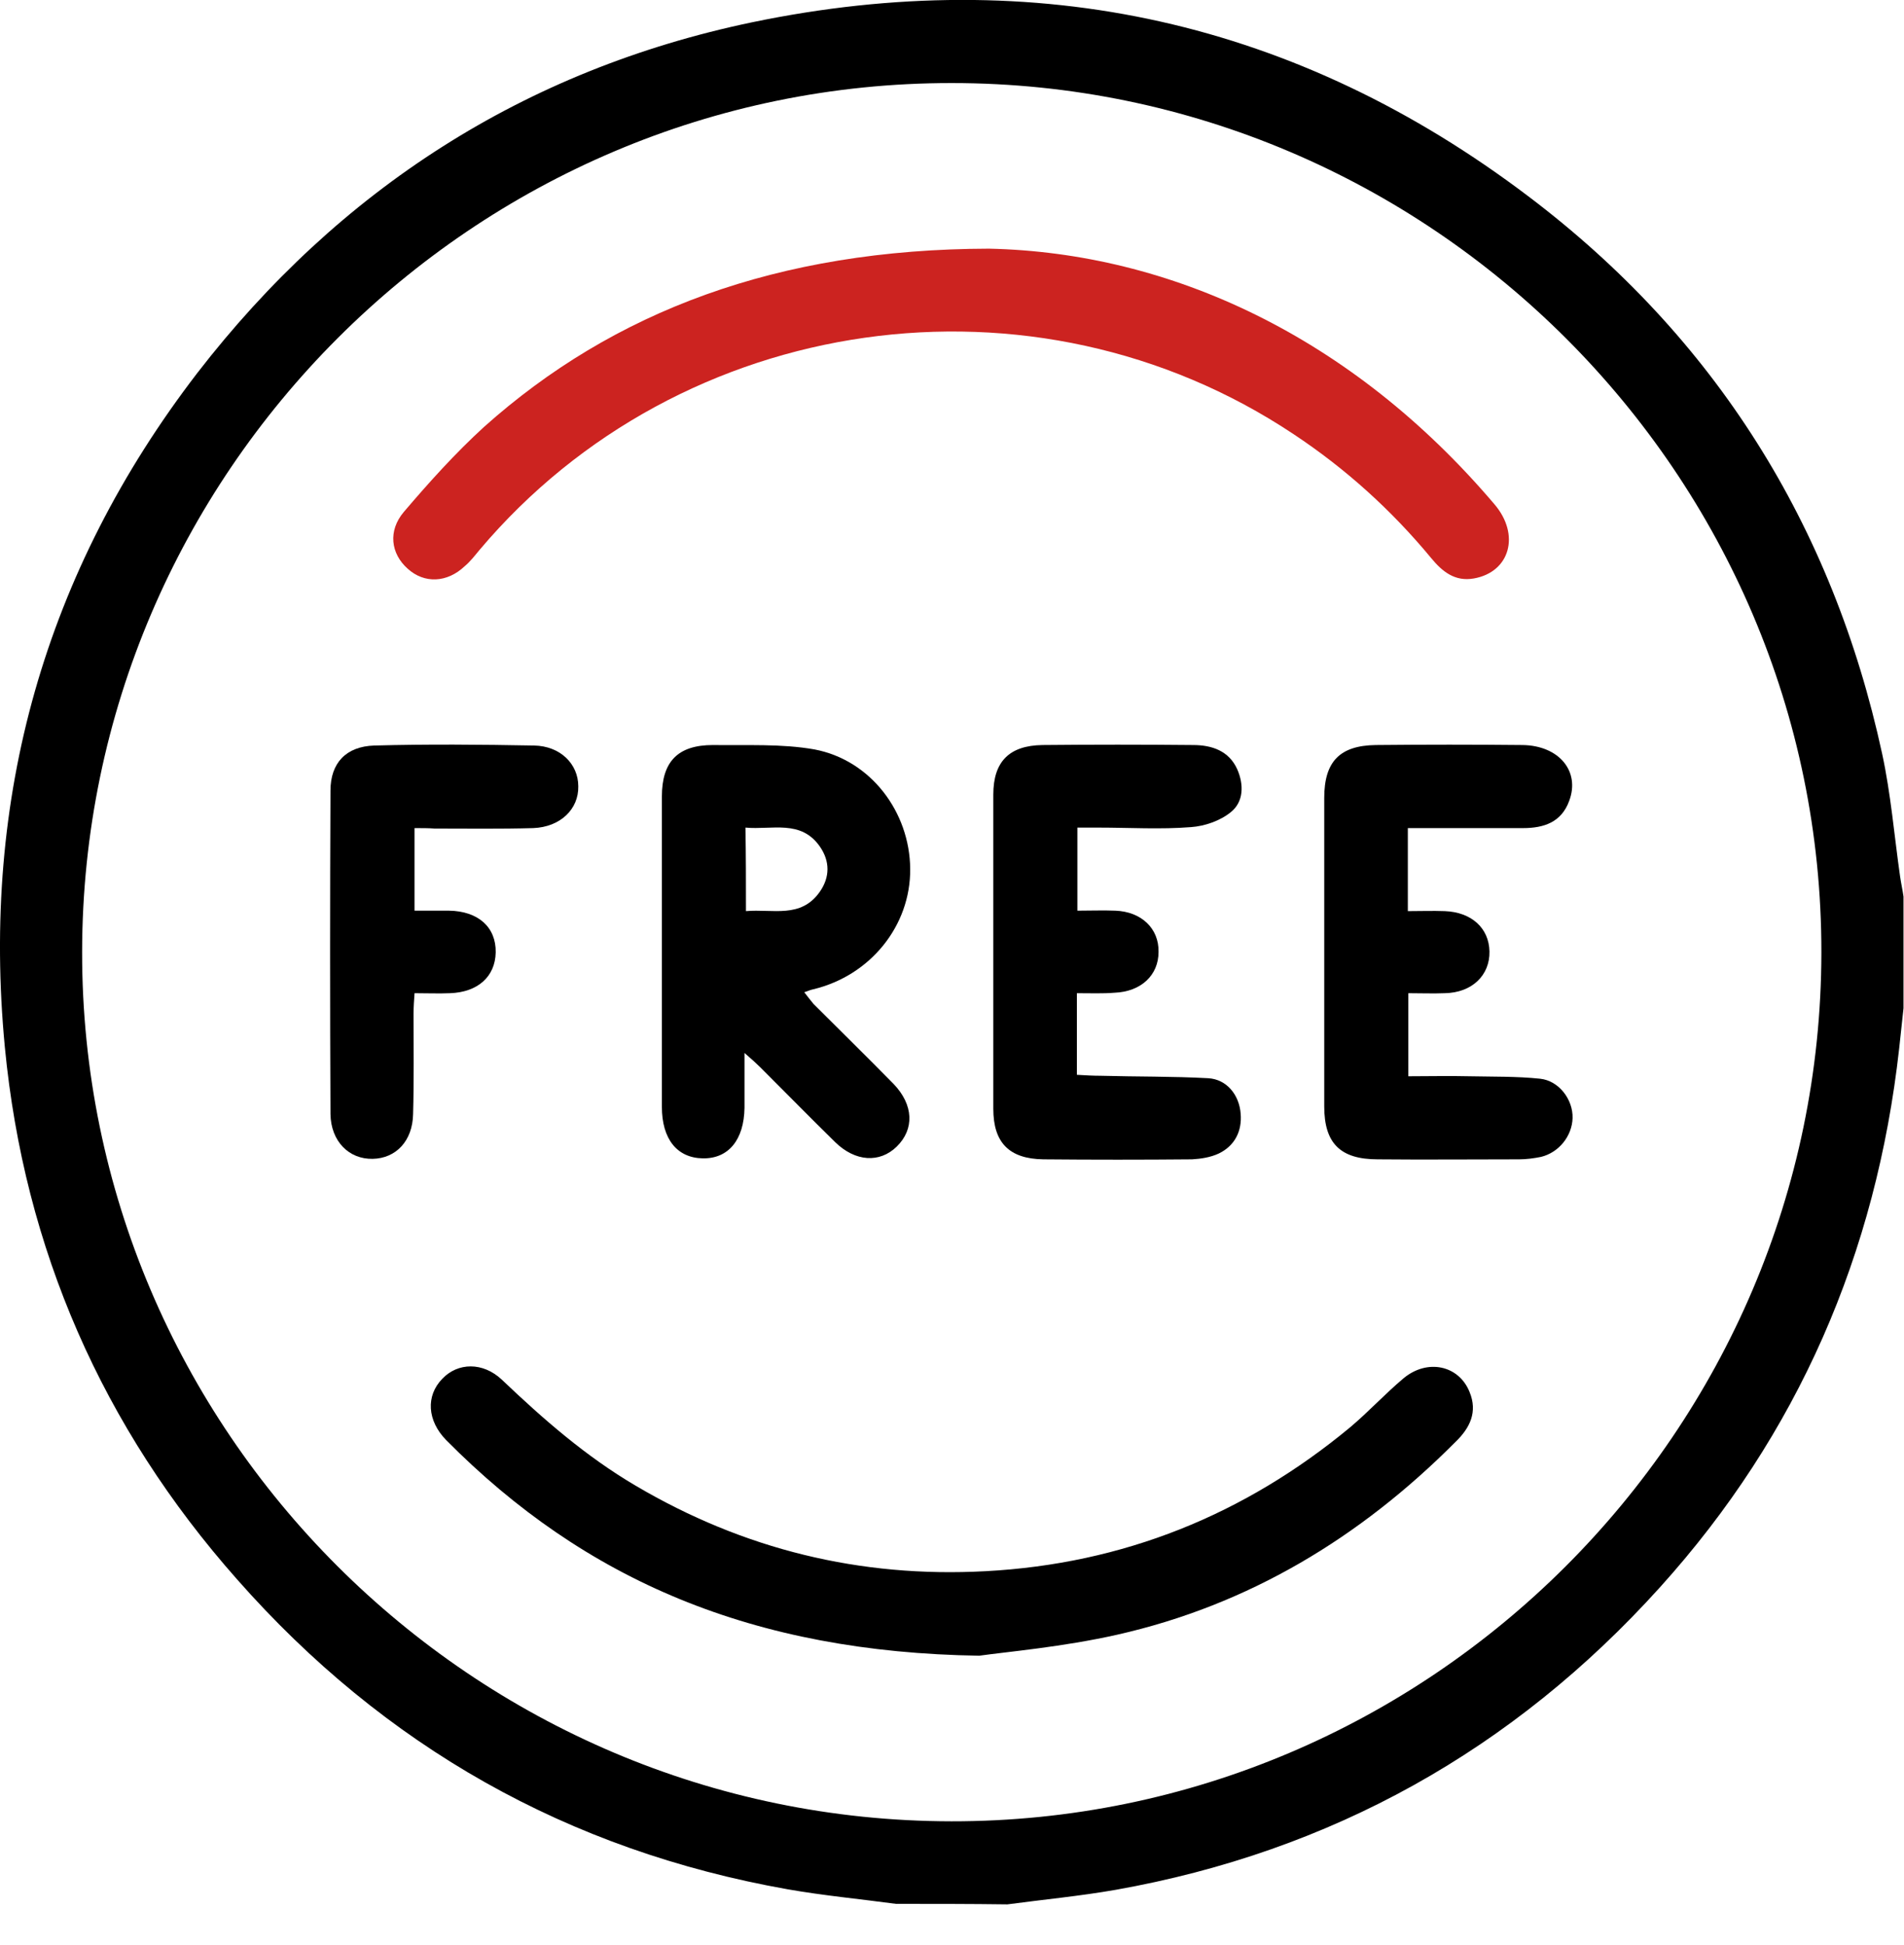
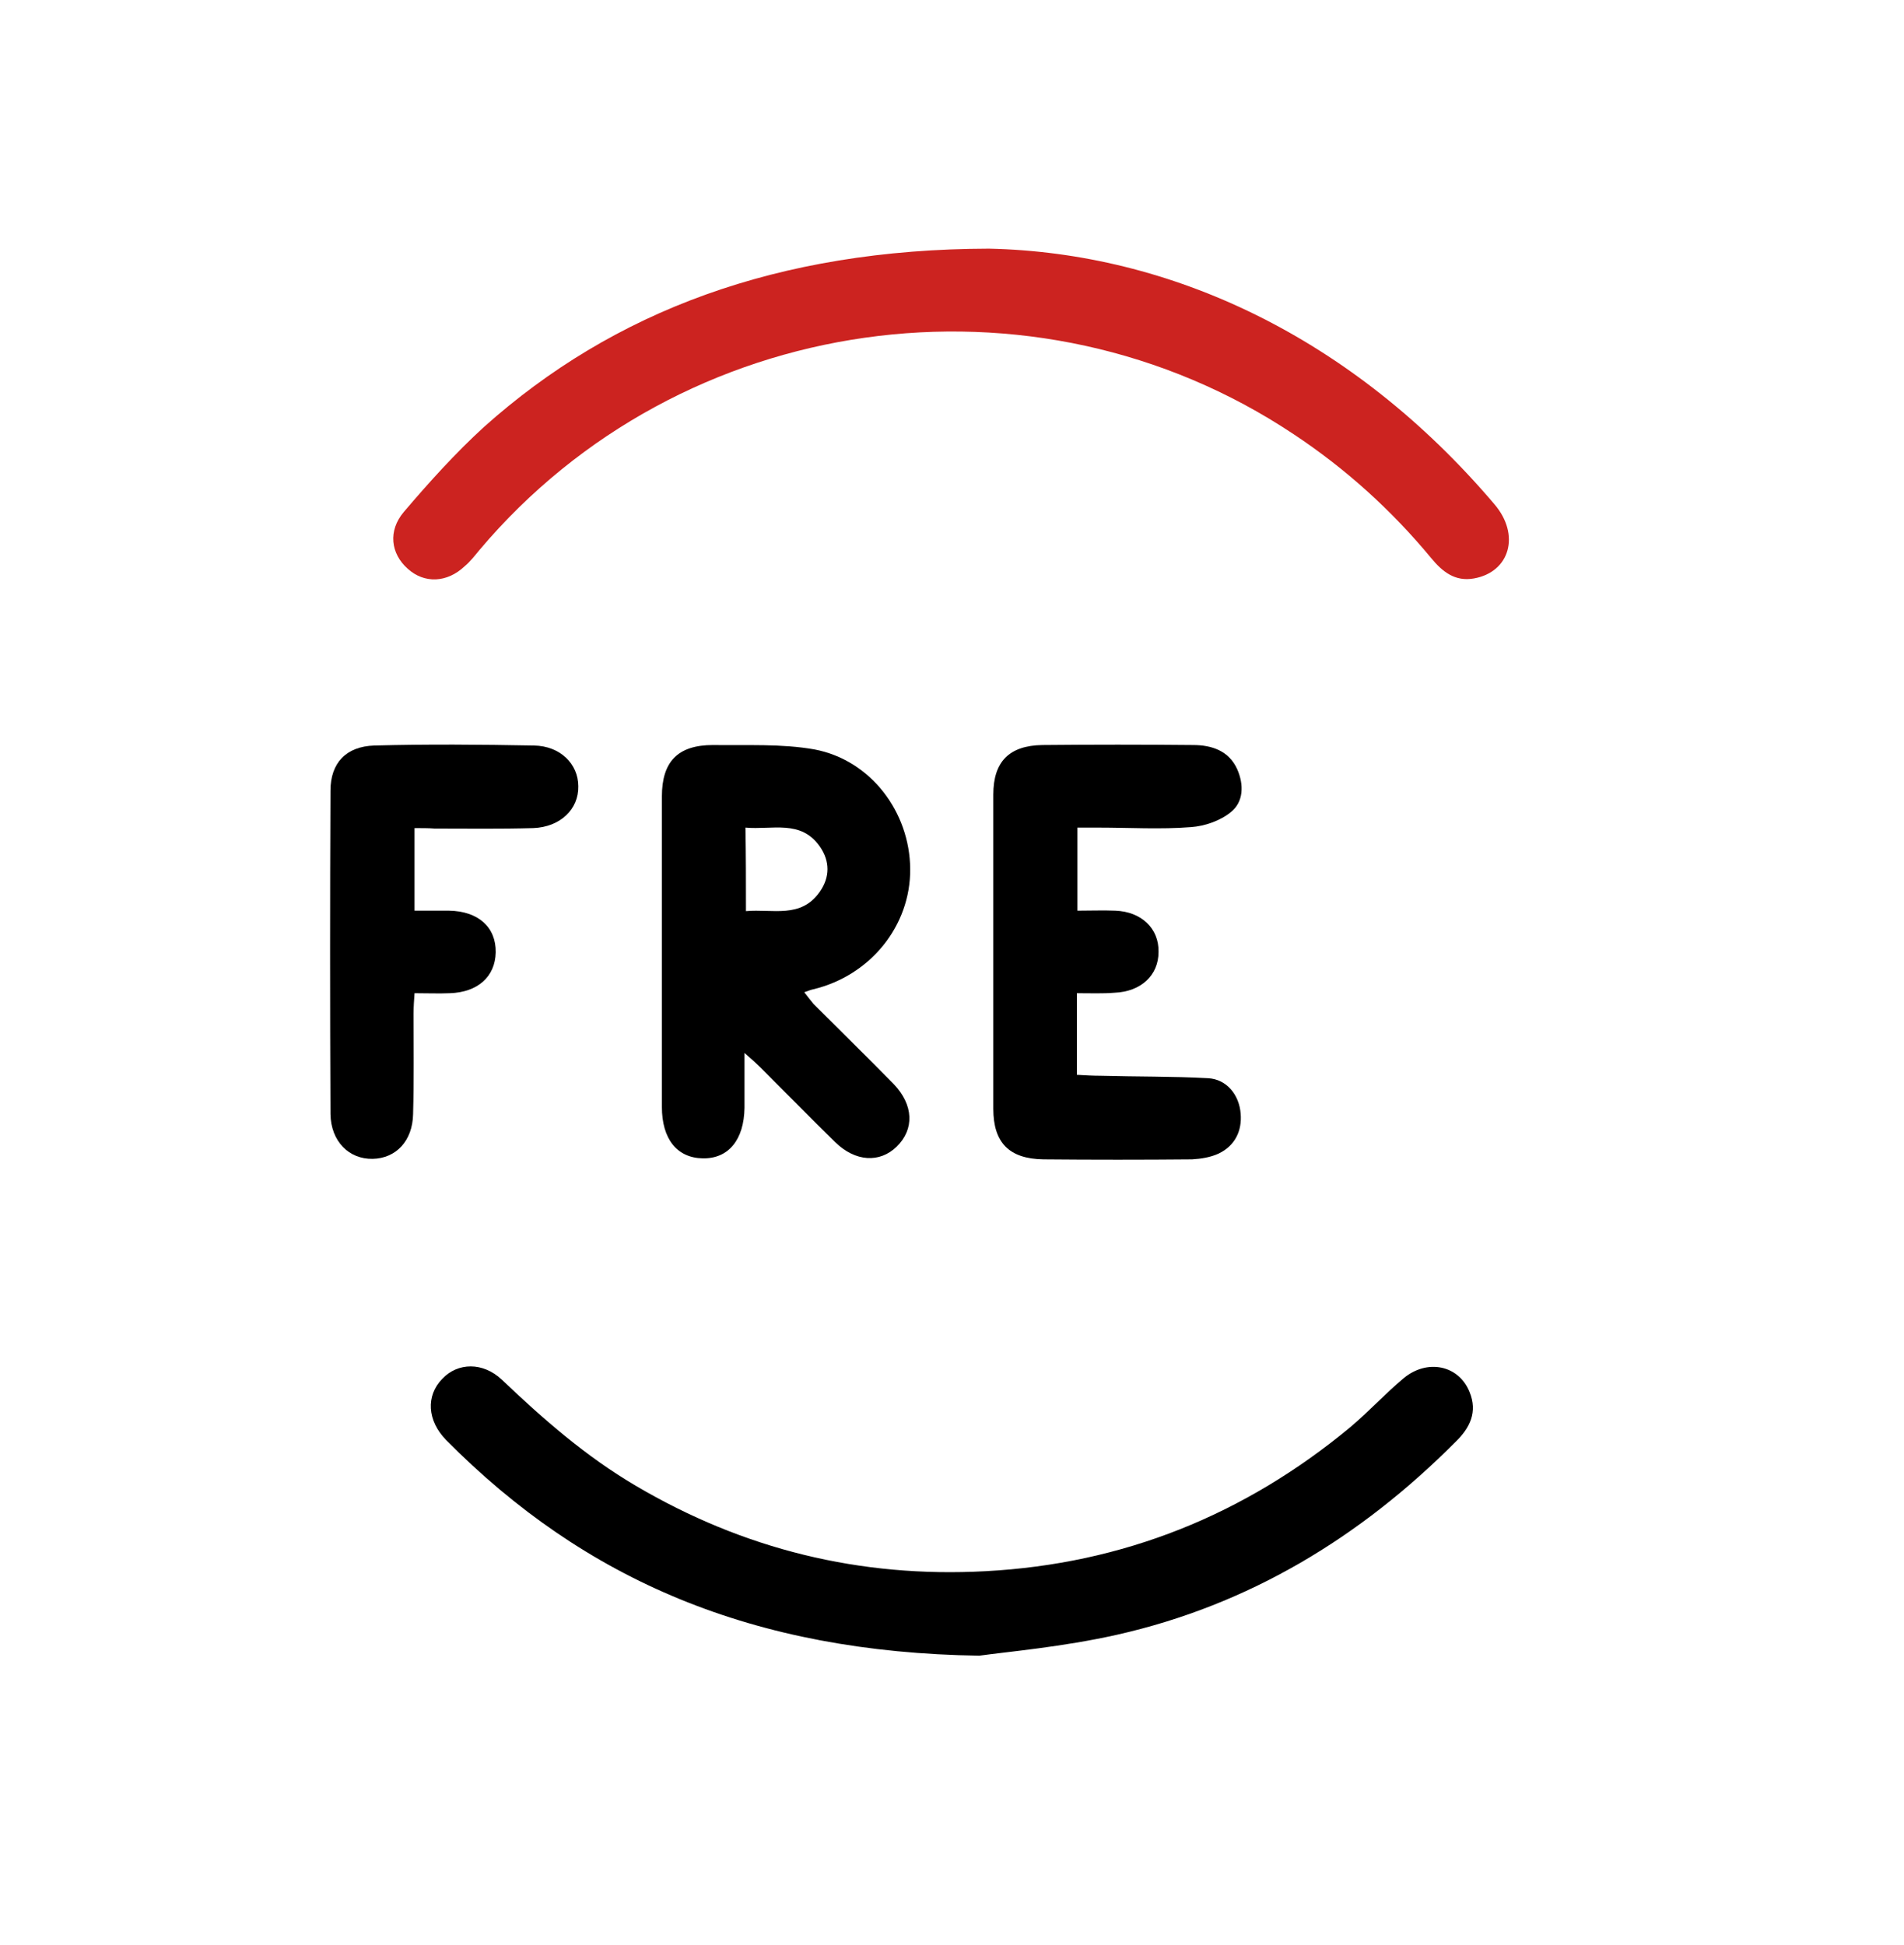
<svg xmlns="http://www.w3.org/2000/svg" width="46" height="47" viewBox="0 0 46 47" fill="none">
-   <path d="M21.65 46C20.781 45.883 19.901 45.8 19.032 45.648C13.725 44.709 9.287 42.198 5.729 38.161C2.477 34.488 0.587 30.182 0.117 25.3C-0.458 19.28 1.08 13.812 4.767 9.012C8.195 4.576 12.668 1.69 18.163 0.54C25.043 -0.892 31.348 0.516 36.936 4.752C41.433 8.156 44.274 12.685 45.472 18.212C45.683 19.186 45.765 20.195 45.906 21.181C45.93 21.345 45.965 21.498 45.988 21.662C45.988 22.566 45.988 23.458 45.988 24.361C45.953 24.69 45.918 25.007 45.883 25.335C45.331 30.287 43.441 34.653 40.106 38.349C36.56 42.28 32.169 44.733 26.957 45.66C26.088 45.812 25.219 45.894 24.338 46.012C23.446 46 22.542 46 21.65 46ZM44.004 23.012C44.016 11.465 34.553 2.007 23 2.007C11.447 1.995 1.996 11.441 1.984 23C1.972 34.547 11.412 43.993 22.988 44.005C34.541 44.017 43.992 34.57 44.004 23.012Z" fill="black" />
  <path d="M23.892 6.008C28.272 6.102 32.663 8.132 36.103 12.181C36.737 12.92 36.478 13.823 35.609 13.976C35.152 14.058 34.846 13.812 34.576 13.483C33.614 12.321 32.51 11.324 31.254 10.491C24.984 6.313 16.449 7.522 11.588 13.284C11.471 13.424 11.365 13.565 11.224 13.683C10.802 14.082 10.25 14.105 9.85 13.741C9.44 13.377 9.369 12.826 9.757 12.368C10.367 11.652 11.001 10.948 11.694 10.315C14.817 7.522 18.785 6.02 23.892 6.008Z" fill="#CC2320" />
  <path d="M23.658 40.004C18.198 39.921 14.136 38.185 10.778 34.793C10.32 34.324 10.285 33.725 10.684 33.315C11.06 32.916 11.67 32.904 12.128 33.338C13.126 34.289 14.159 35.192 15.357 35.896C17.963 37.434 20.781 38.126 23.81 37.962C27.133 37.786 30.068 36.6 32.616 34.488C33.062 34.113 33.461 33.678 33.907 33.303C34.483 32.822 35.246 32.986 35.504 33.632C35.703 34.113 35.516 34.5 35.163 34.84C32.862 37.152 30.162 38.783 26.98 39.499C25.677 39.792 24.327 39.91 23.658 40.004Z" fill="black" />
  <path d="M17.987 25.441C17.987 25.969 17.987 26.368 17.987 26.767C17.975 27.541 17.599 27.999 16.977 27.987C16.355 27.976 15.991 27.518 15.991 26.743C15.991 25.218 15.991 23.692 15.991 22.167C15.991 21.193 15.991 20.219 15.991 19.245C15.991 18.4 16.378 18.001 17.224 18.001C18.046 18.013 18.879 17.966 19.677 18.107C21.039 18.365 21.979 19.62 21.99 20.993C22.002 22.366 21.028 23.575 19.642 23.904C19.584 23.915 19.537 23.939 19.431 23.974C19.513 24.079 19.584 24.173 19.654 24.256C20.3 24.901 20.957 25.546 21.591 26.192C22.073 26.696 22.096 27.283 21.662 27.706C21.251 28.105 20.664 28.069 20.182 27.6C19.572 27.002 18.973 26.391 18.374 25.793C18.28 25.699 18.175 25.605 17.987 25.441ZM18.022 22.014C18.668 21.956 19.349 22.202 19.807 21.545C20.053 21.193 20.053 20.806 19.807 20.453C19.349 19.796 18.656 20.055 18.01 19.996C18.022 20.688 18.022 21.322 18.022 22.014Z" fill="black" />
-   <path d="M34.013 20.008C34.013 20.7 34.013 21.322 34.013 22.014C34.318 22.014 34.612 22.003 34.905 22.014C35.551 22.038 35.974 22.425 35.985 22.988C35.997 23.563 35.563 23.986 34.905 23.997C34.623 24.009 34.342 23.997 34.025 23.997C34.025 24.666 34.025 25.3 34.025 26.004C34.529 26.004 35.011 25.992 35.504 26.004C36.067 26.016 36.643 26.004 37.206 26.063C37.664 26.11 38.005 26.567 37.993 27.013C37.981 27.447 37.664 27.846 37.23 27.952C37.054 27.987 36.877 28.011 36.701 28.011C35.563 28.011 34.424 28.022 33.285 28.011C32.381 28.011 31.993 27.623 31.993 26.732C31.993 24.244 31.993 21.768 31.993 19.28C31.993 18.4 32.369 18.013 33.238 18.001C34.424 17.989 35.609 17.989 36.784 18.001C37.664 18.013 38.181 18.635 37.911 19.351C37.723 19.867 37.3 20.008 36.795 20.008C36.044 20.008 35.292 20.008 34.553 20.008C34.4 20.008 34.236 20.008 34.013 20.008Z" fill="black" />
  <path d="M26.017 23.997C26.017 24.678 26.017 25.3 26.017 25.969C26.217 25.981 26.405 25.992 26.593 25.992C27.461 26.016 28.33 26.004 29.187 26.051C29.634 26.075 29.939 26.45 29.974 26.908C30.009 27.33 29.833 27.682 29.446 27.87C29.246 27.964 29.011 27.999 28.8 28.011C27.602 28.022 26.405 28.022 25.207 28.011C24.385 27.999 23.998 27.612 23.998 26.79C23.998 24.256 23.998 21.733 23.998 19.198C23.998 18.4 24.385 18.013 25.184 18.001C26.393 17.989 27.614 17.989 28.823 18.001C29.281 18.001 29.692 18.142 29.892 18.588C30.056 18.963 30.044 19.374 29.739 19.62C29.481 19.832 29.105 19.961 28.776 19.984C28.037 20.043 27.285 19.996 26.534 19.996C26.369 19.996 26.217 19.996 26.029 19.996C26.029 20.688 26.029 21.322 26.029 22.003C26.358 22.003 26.651 21.991 26.945 22.003C27.579 22.026 28.002 22.437 27.99 23C27.99 23.563 27.567 23.962 26.921 23.986C26.64 24.009 26.358 23.997 26.017 23.997Z" fill="black" />
  <path d="M10.015 20.008C10.015 20.688 10.015 21.31 10.015 22.003C10.297 22.003 10.578 22.003 10.848 22.003C11.553 22.014 11.987 22.401 11.976 23.012C11.964 23.599 11.541 23.974 10.872 23.997C10.602 24.009 10.332 23.997 10.015 23.997C10.003 24.174 9.991 24.338 9.991 24.49C9.991 25.3 10.003 26.11 9.98 26.919C9.968 27.565 9.569 27.987 9.005 27.999C8.43 28.011 7.995 27.576 7.984 26.919C7.972 24.314 7.972 21.709 7.984 19.104C7.984 18.435 8.359 18.036 9.04 18.013C10.332 17.978 11.611 17.989 12.903 18.013C13.537 18.024 13.971 18.459 13.971 18.998C13.983 19.55 13.537 19.984 12.88 20.008C12.081 20.031 11.294 20.019 10.496 20.019C10.355 20.008 10.203 20.008 10.015 20.008Z" fill="black" />
</svg>